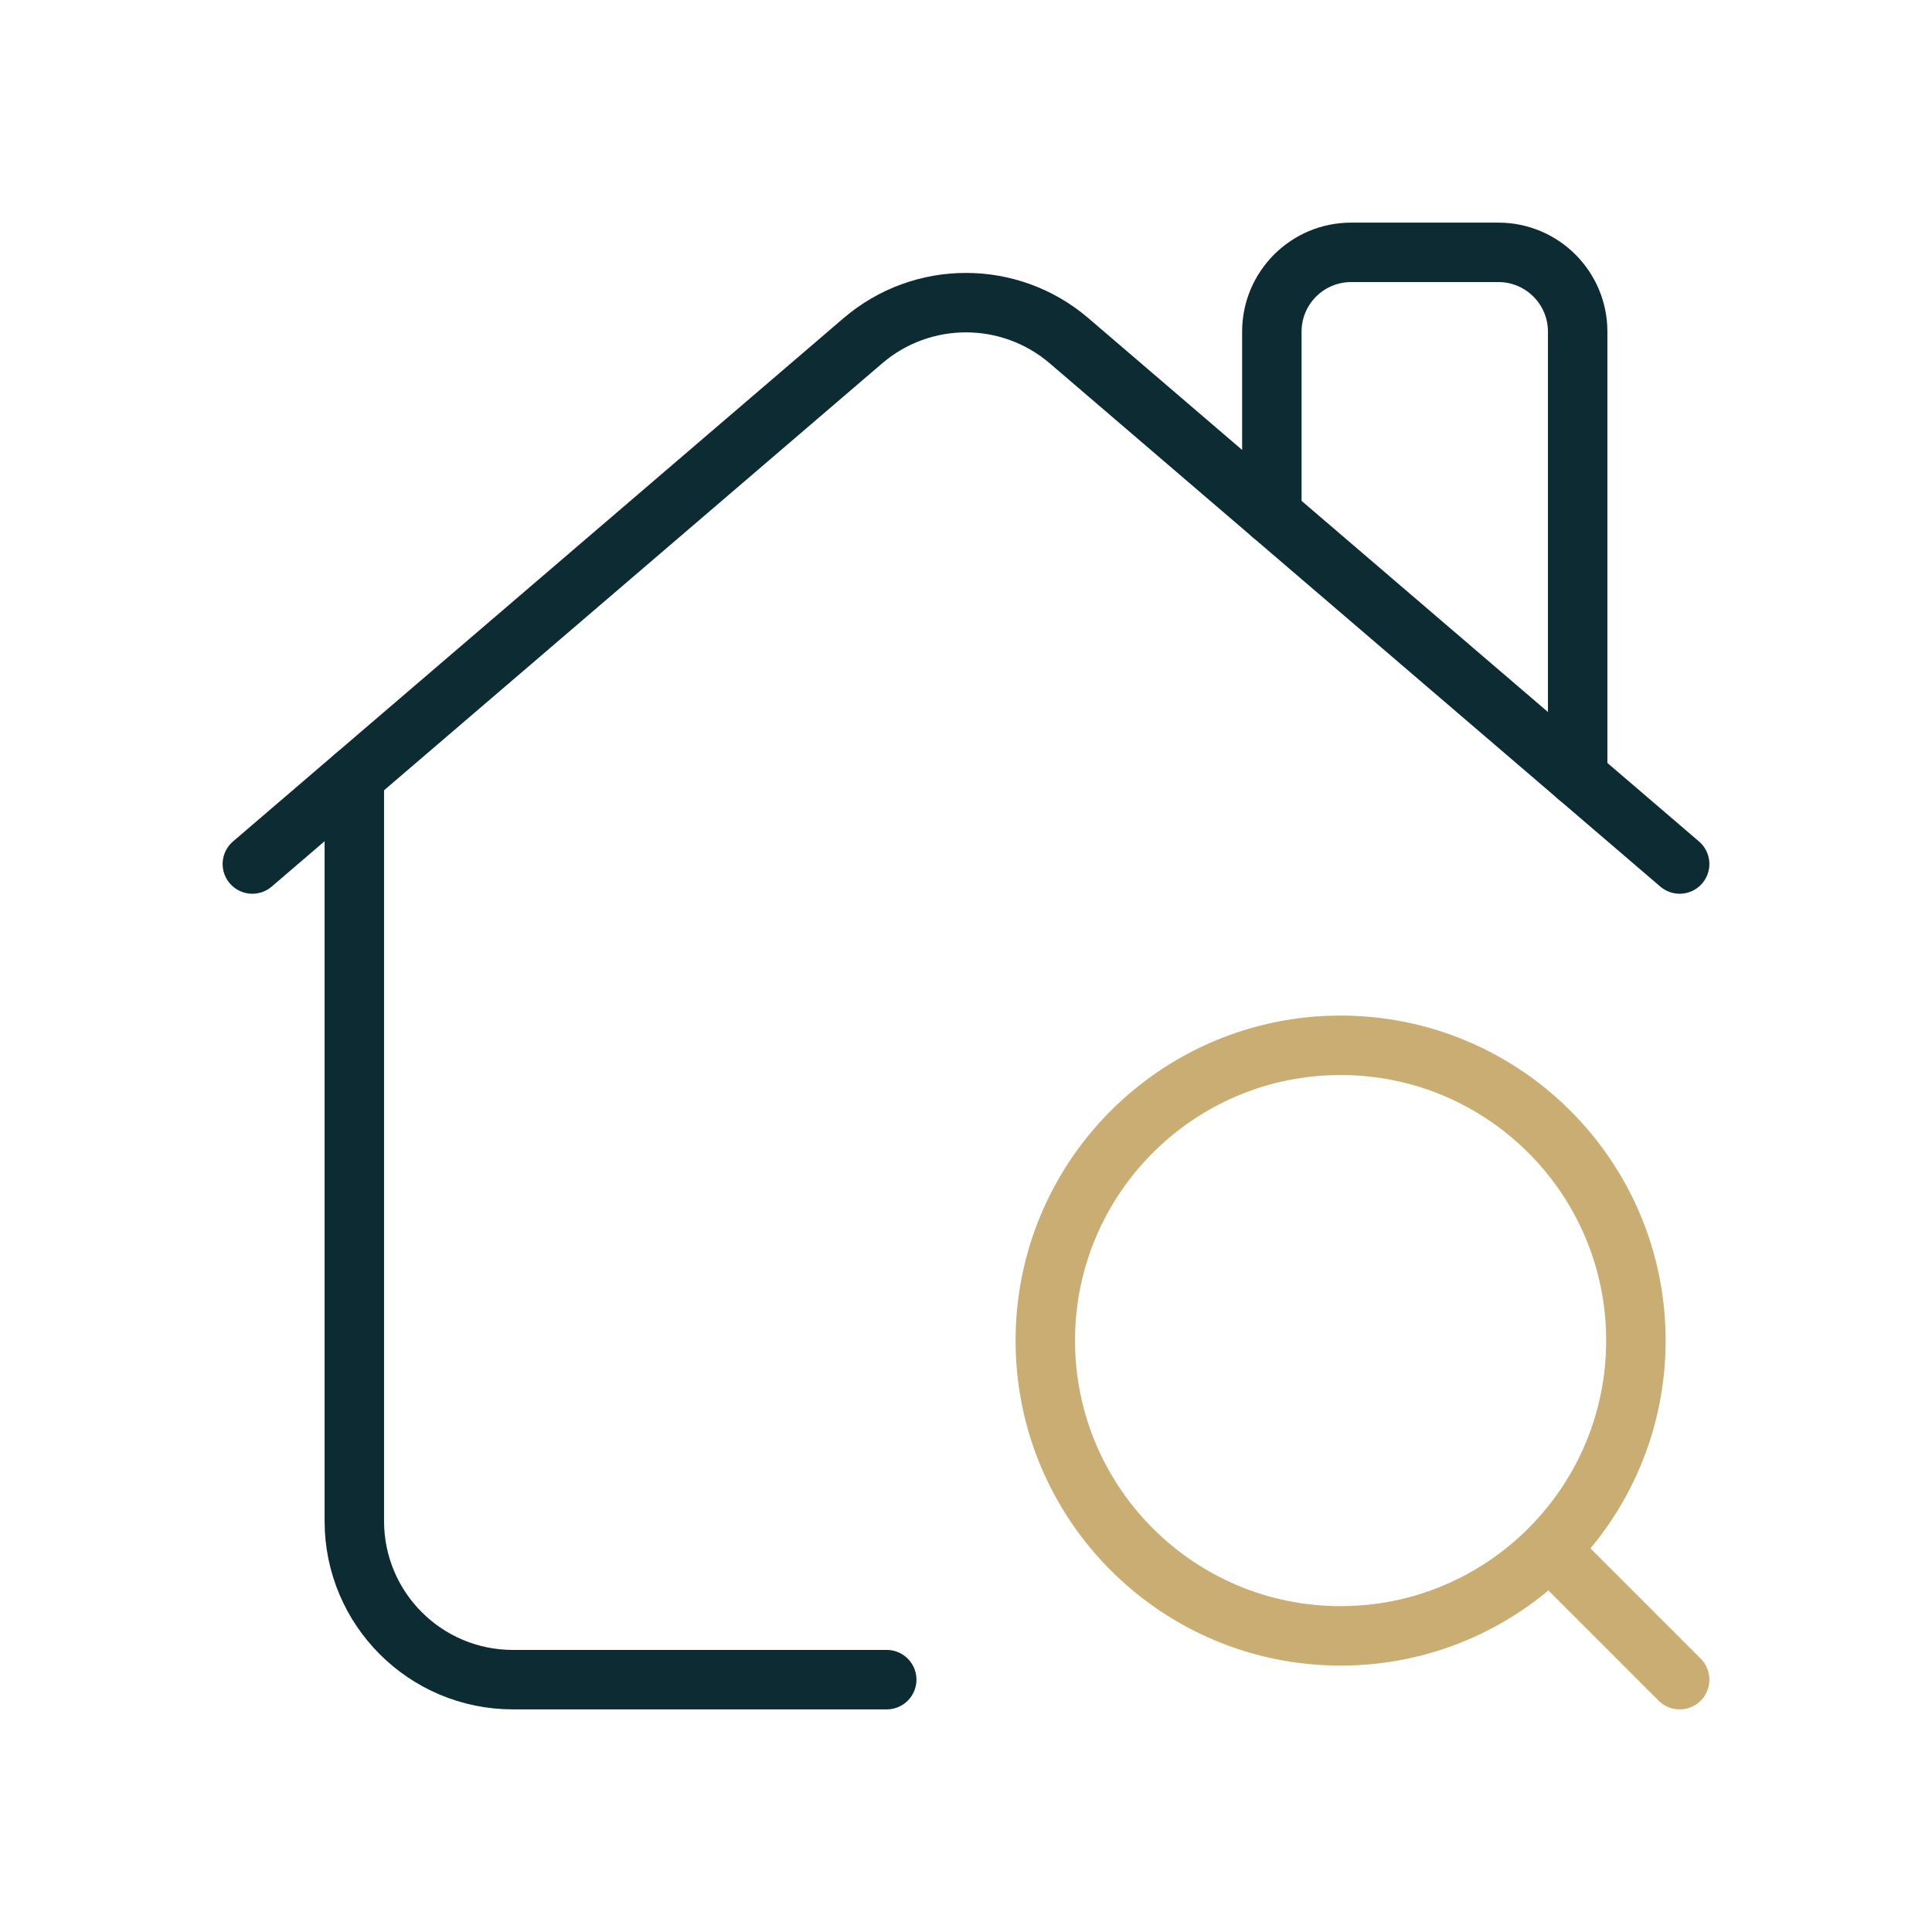
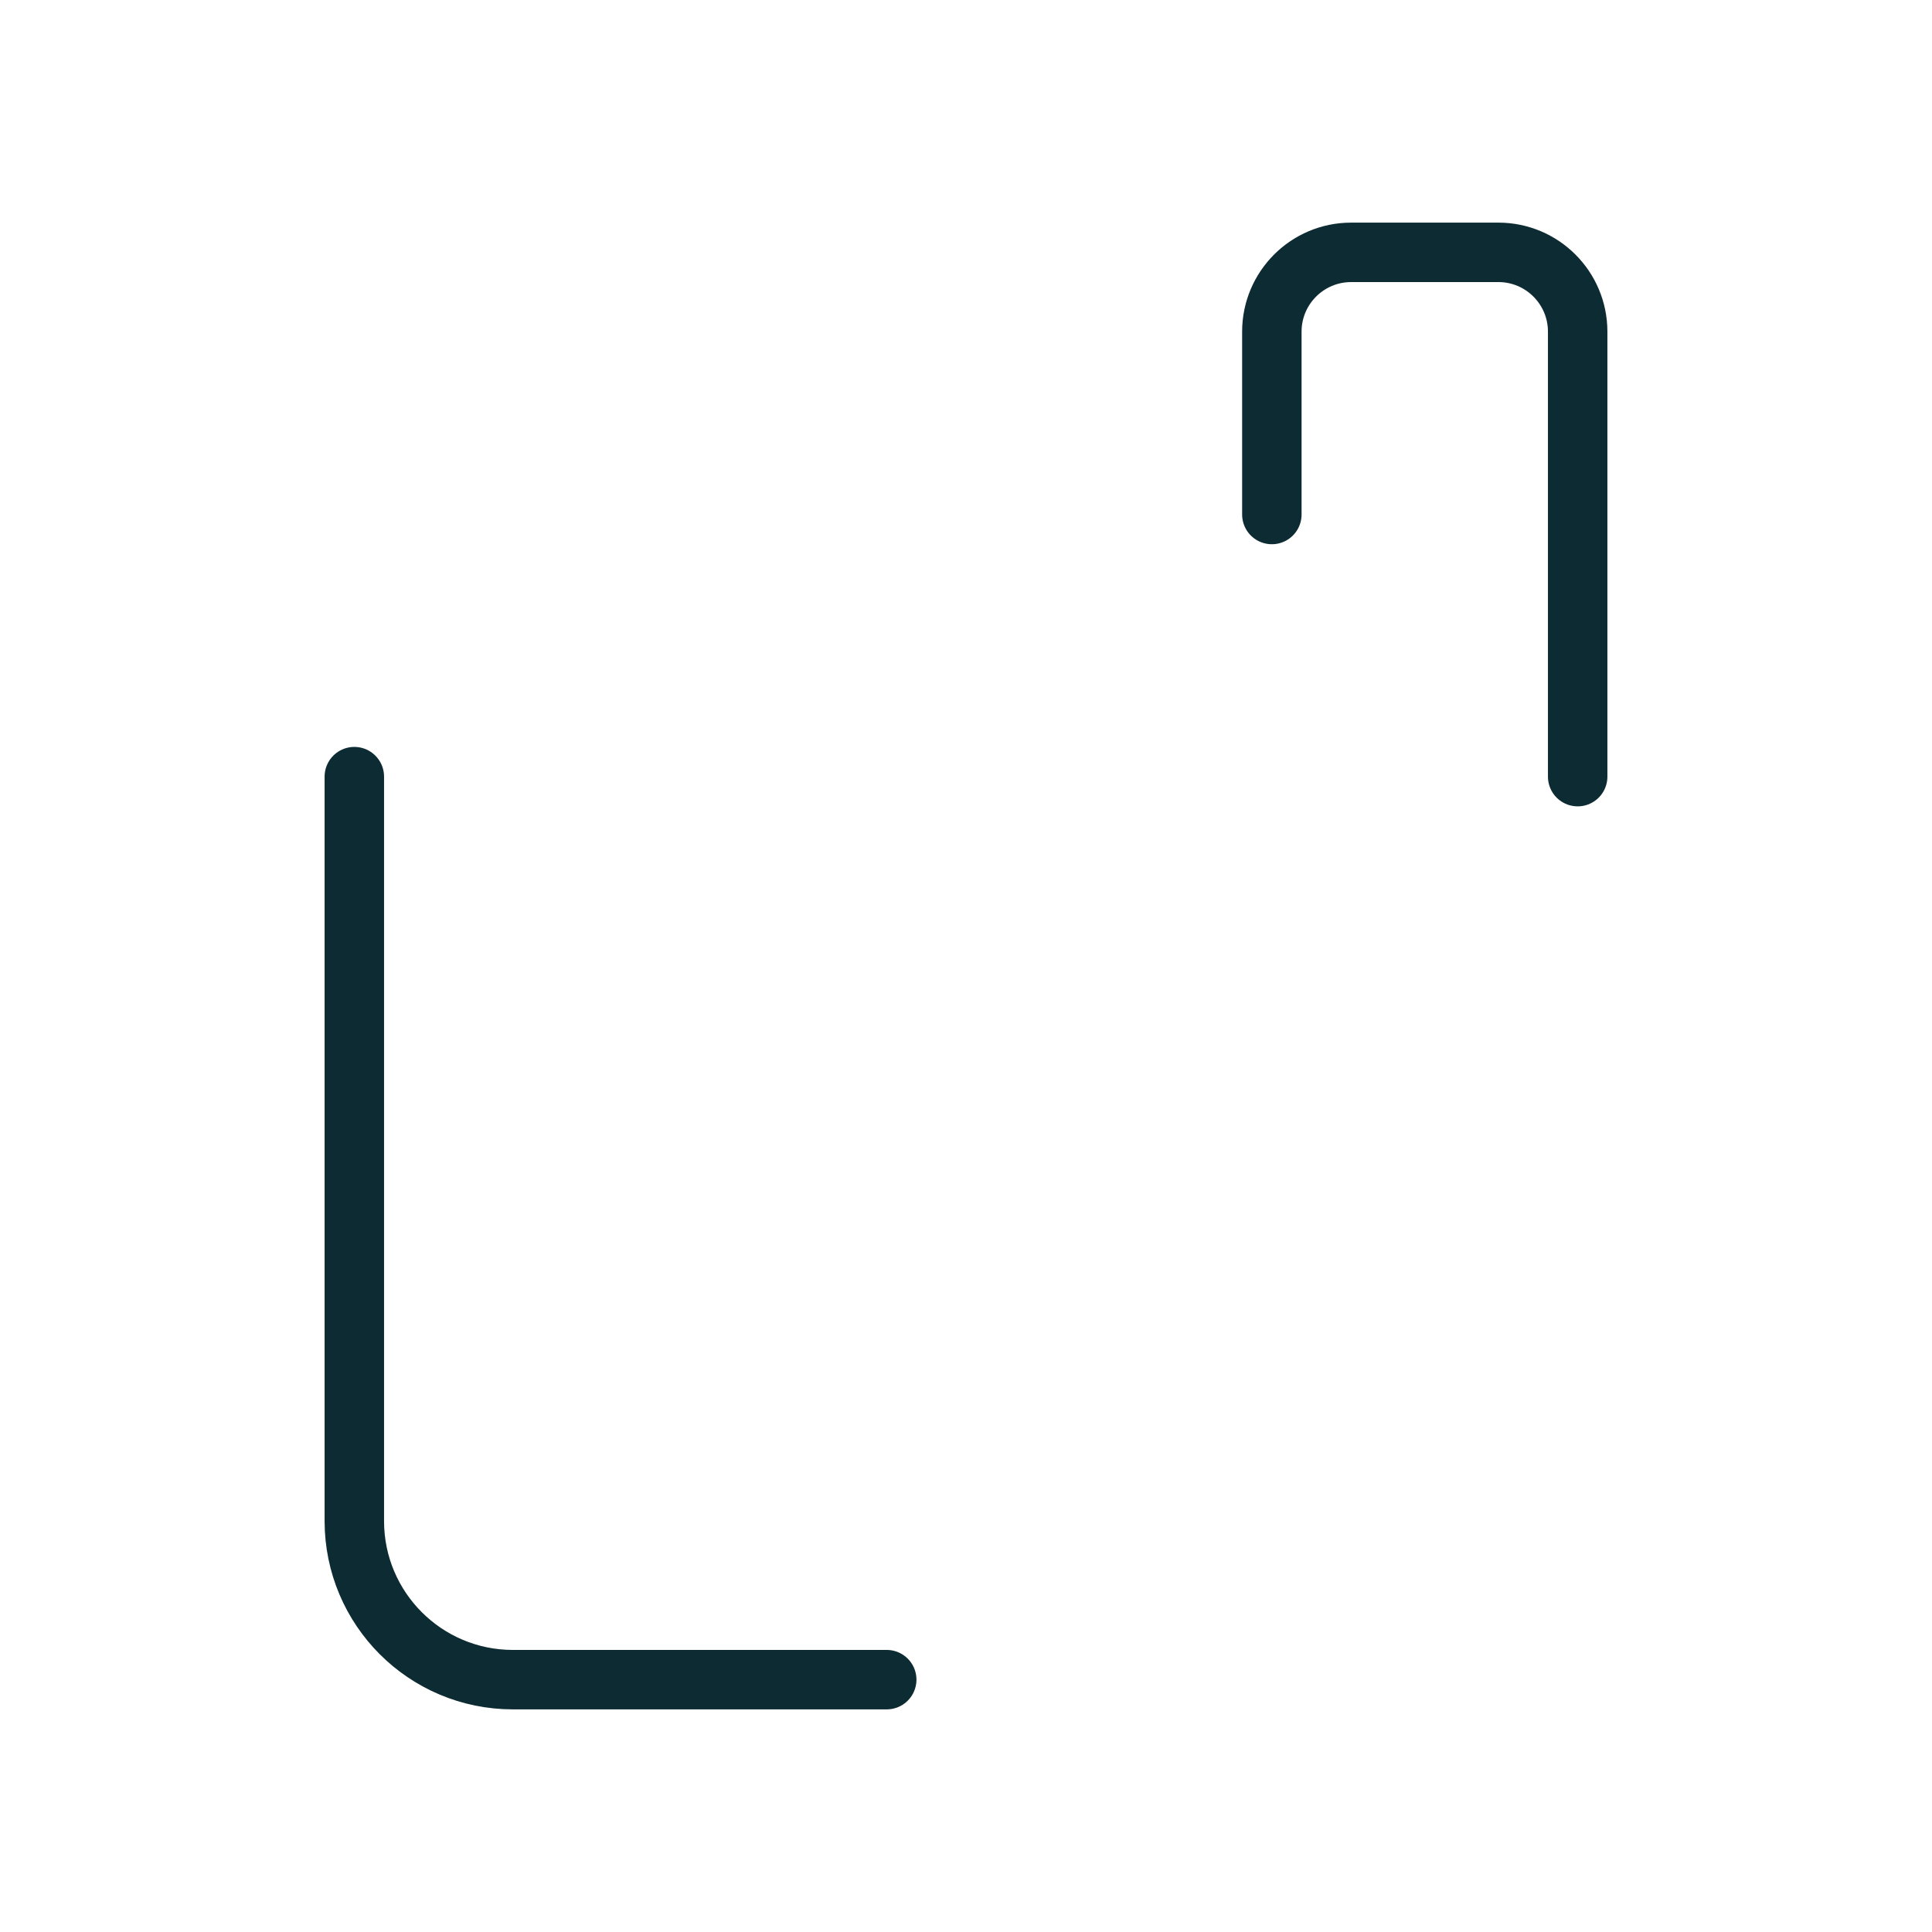
<svg xmlns="http://www.w3.org/2000/svg" width="65" height="65" viewBox="0 0 65 65" fill="none">
  <g clip-path="url(#clip0_169_714)">
    <path d="M53.079 26.129V11.158C53.079 9.685 51.884 8.49 50.412 8.49H45.458C43.985 8.49 42.79 9.685 42.79 11.158V17.31" stroke="#0D2B32" stroke-width="2" stroke-linecap="round" stroke-linejoin="round" />
-     <path d="M8.49 29.069L29.027 11.467C31.025 9.754 33.973 9.754 35.971 11.467L56.51 29.069" stroke="#0D2B32" stroke-width="2" stroke-linecap="round" stroke-linejoin="round" />
    <path d="M11.921 26.129V51.174C11.921 54.122 14.309 56.51 17.257 56.51H29.833" stroke="#0D2B32" stroke-width="2" stroke-linecap="round" stroke-linejoin="round" />
-     <path d="M56.51 56.51L52.138 52.137" stroke="#CAAD72" stroke-width="2" stroke-linecap="round" stroke-linejoin="round" />
-     <path d="M45.103 35.168C50.59 35.168 55.038 39.617 55.038 45.102C55.038 50.587 50.588 55.037 45.103 55.037C39.618 55.037 35.168 50.59 35.168 45.102C35.168 39.615 39.618 35.168 45.103 35.168" stroke="#CAAD72" stroke-width="2" stroke-linecap="round" stroke-linejoin="round" />
  </g>
  <defs>
    <clipPath id="clip0_169_714">
      <rect width="64" height="64" fill="white" transform="translate(0.5 0.5)" />
    </clipPath>
  </defs>
</svg>